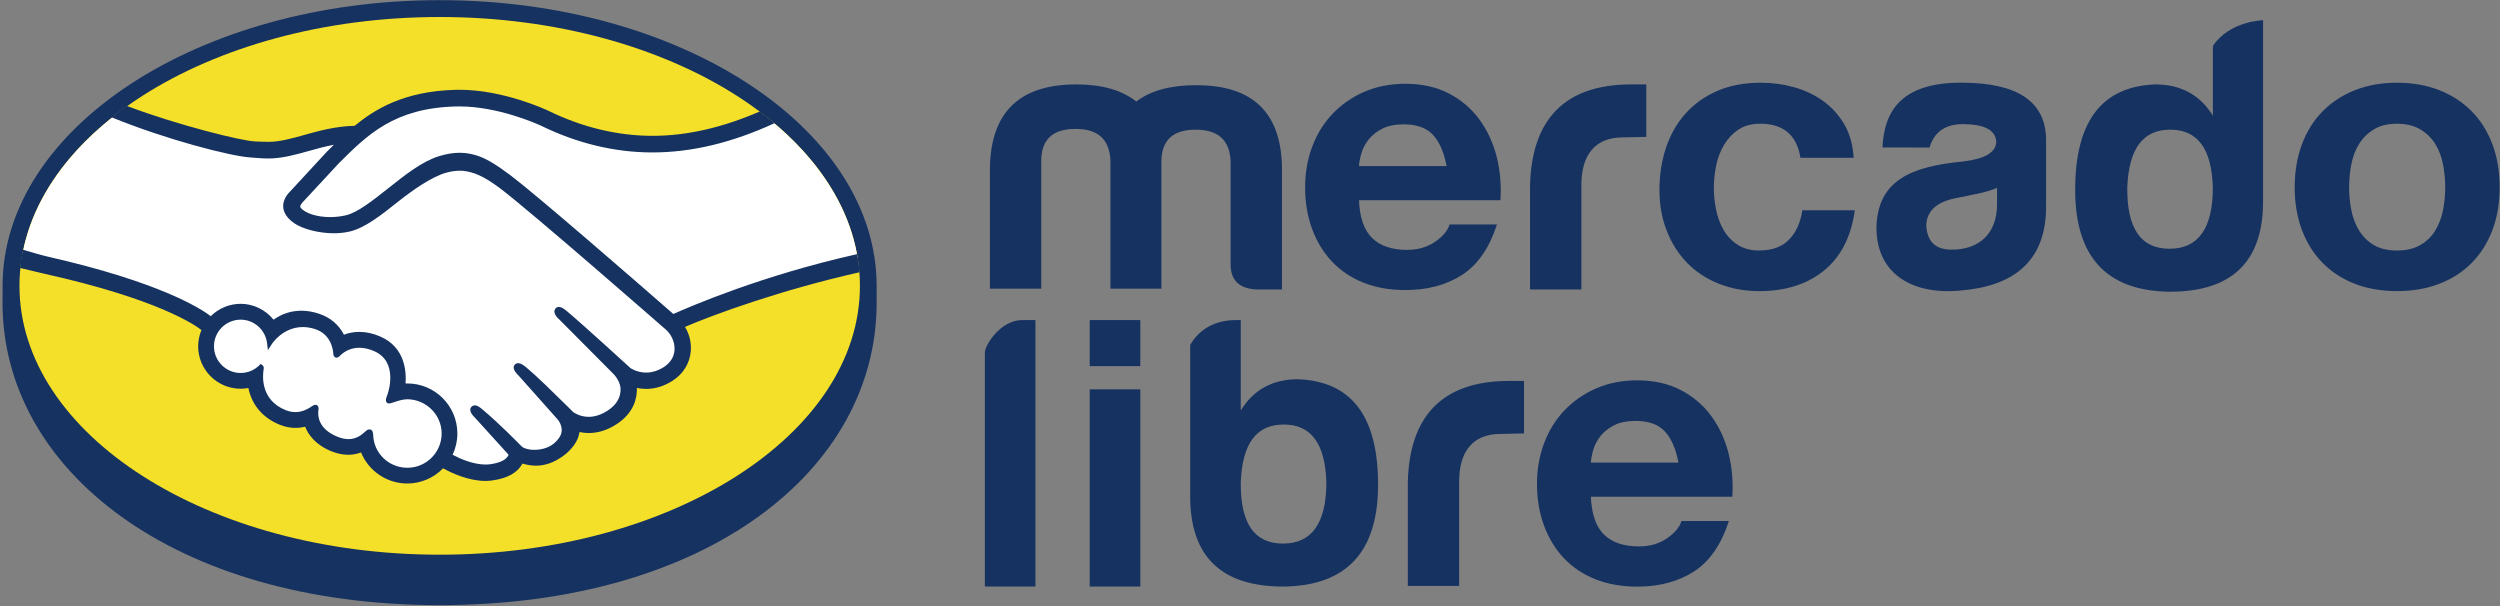
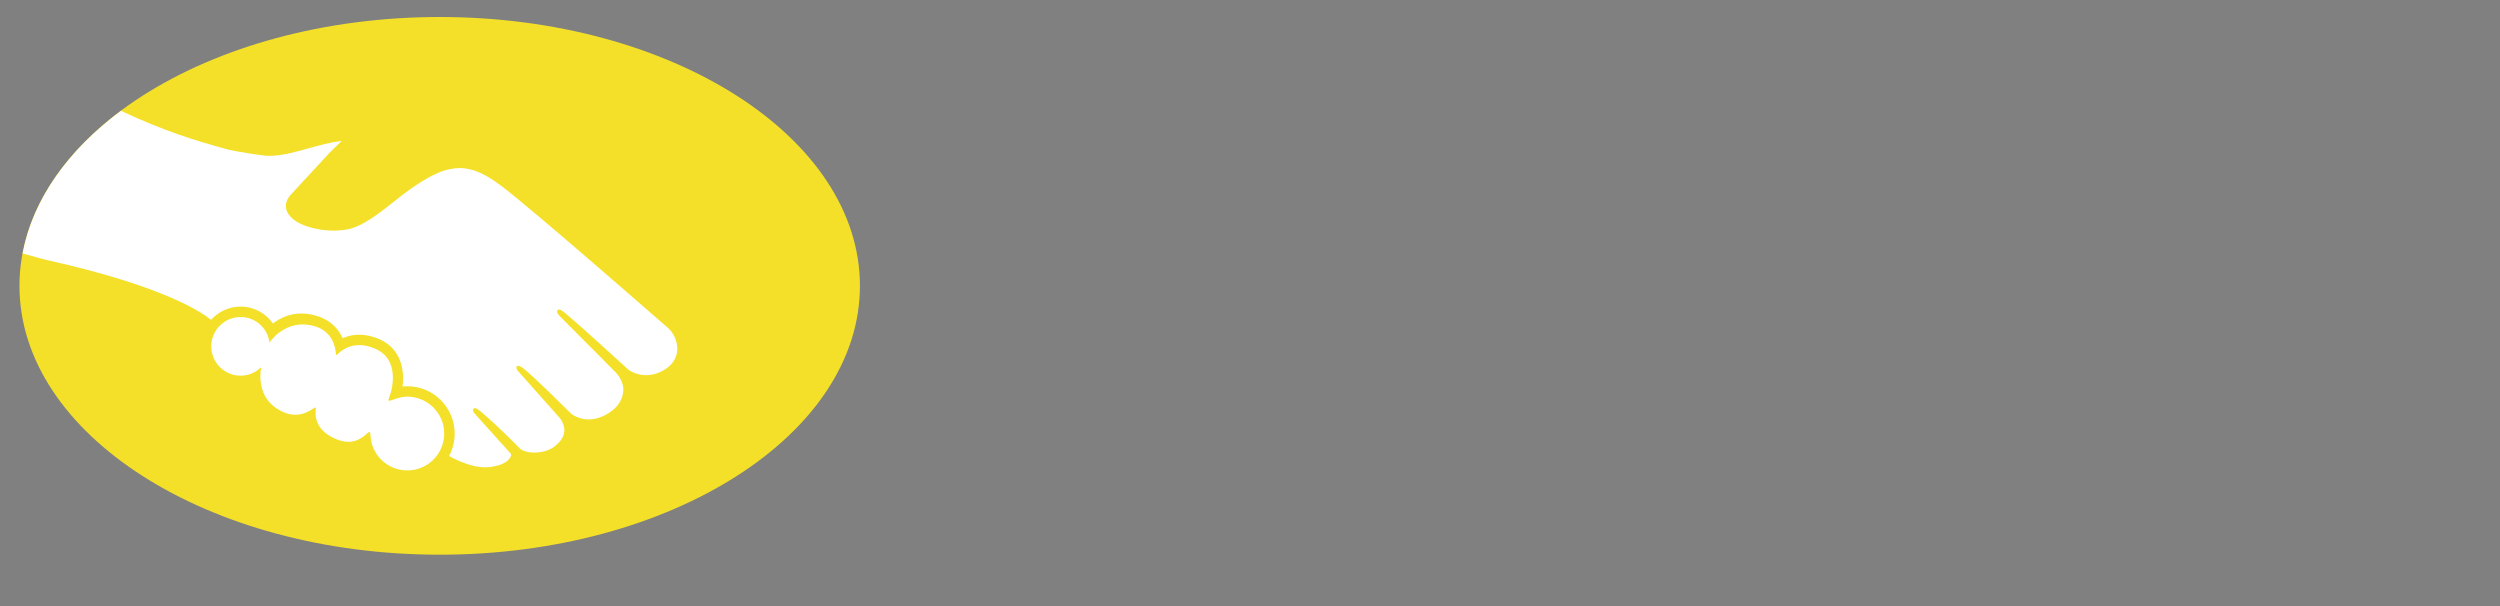
<svg xmlns="http://www.w3.org/2000/svg" width="132px" height="32px" viewBox="0 0 132 32" version="1.1">
  <rect x="0" y="0" width="132" height="32" fill="#808080" stroke="none" />
  <title>平台-mercado libre</title>
  <desc>Created with Sketch.</desc>
  <g id="物流优选" stroke="none" stroke-width="1" fill="none" fill-rule="evenodd">
    <g id="物流优选-直发小包-首页备份" transform="translate(-351, -5736)" fill-rule="nonzero">
      <g id="平台-mercado-libre" transform="translate(351, 5736)">
        <g id="shopping-text-mercadolibre">
-           <path d="M46.287,15.101 C46.287,6.787 35.956,0.008 23.212,0.008 C10.467,0.008 0.136,6.787 0.136,15.101 C0.136,15.317 0.133,15.91 0.133,15.985 C0.133,24.806 9.164,31.951 23.208,31.951 C37.341,31.951 46.287,24.807 46.287,15.987 L46.287,15.101 Z" id="路径" fill="#163261" />
          <path d="M45.404,15.094 C45.404,22.932 35.47,29.288 23.216,29.288 C10.961,29.288 1.028,22.934 1.028,15.094 C1.028,7.254 10.961,0.898 23.216,0.898 C35.47,0.898 45.404,7.254 45.404,15.094" id="路径" fill="#F4E028" />
-           <path d="M15.849,10.616 C15.838,10.639 15.616,10.867 15.759,11.051 C16.11,11.498 17.191,11.754 18.284,11.51 C18.935,11.363 19.77,10.699 20.579,10.058 C21.455,9.362 22.324,8.665 23.198,8.388 C24.123,8.093 24.717,8.22 25.108,8.339 C25.539,8.468 26.043,8.75 26.848,9.355 C28.367,10.497 34.472,15.825 35.527,16.747 C36.377,16.364 40.151,14.737 45.282,13.607 C44.837,10.872 43.171,8.37 40.648,6.32 C37.132,7.798 32.834,8.567 28.631,6.516 C28.61,6.507 26.335,5.429 24.09,5.483 C20.757,5.56 19.312,7.003 17.783,8.532 L15.849,10.616 Z" id="路径" fill="#FFFFFF" />
          <path d="M35.279,17.324 C35.207,17.261 28.101,11.042 26.491,9.832 C25.56,9.134 25.041,8.954 24.496,8.886 C24.213,8.848 23.821,8.902 23.549,8.977 C22.8,9.181 21.82,9.835 20.951,10.525 C20.05,11.242 19.202,11.918 18.414,12.094 C17.408,12.319 16.18,12.053 15.619,11.675 C15.391,11.521 15.232,11.345 15.154,11.166 C14.947,10.685 15.33,10.301 15.392,10.238 L17.353,8.117 C17.579,7.891 17.809,7.662 18.046,7.437 C17.413,7.519 16.827,7.682 16.258,7.84 C15.547,8.041 14.864,8.23 14.172,8.23 C13.884,8.23 12.337,7.977 12.044,7.897 C10.269,7.411 8.712,6.938 6.384,5.852 C3.597,7.927 1.733,10.521 1.194,13.381 C1.594,13.487 2.24,13.679 2.511,13.739 C8.819,15.142 10.785,16.587 11.142,16.889 C11.528,16.46 12.085,16.188 12.706,16.188 C13.404,16.189 14.034,16.54 14.415,17.081 C14.777,16.796 15.275,16.553 15.919,16.553 C16.211,16.553 16.516,16.607 16.823,16.711 C17.534,16.956 17.901,17.429 18.091,17.858 C18.33,17.75 18.623,17.67 18.969,17.672 C19.308,17.672 19.662,17.75 20.018,17.903 C21.181,18.402 21.362,19.546 21.256,20.407 C21.339,20.397 21.422,20.394 21.507,20.394 C22.887,20.394 24.007,21.516 24.007,22.896 C24.007,23.323 23.898,23.724 23.709,24.077 C24.084,24.287 25.041,24.765 25.879,24.659 C26.55,24.574 26.804,24.346 26.897,24.215 C26.959,24.127 27.026,24.023 26.964,23.949 L25.185,21.973 C25.185,21.973 24.891,21.695 24.989,21.588 C25.09,21.478 25.269,21.635 25.398,21.743 C26.305,22.499 27.411,23.641 27.411,23.641 C27.429,23.653 27.504,23.798 27.912,23.871 C28.264,23.935 28.887,23.897 29.319,23.543 C29.428,23.454 29.536,23.341 29.627,23.227 C29.621,23.232 29.614,23.24 29.608,23.243 C30.063,22.661 29.557,22.071 29.557,22.071 L27.479,19.732 C27.479,19.732 27.183,19.458 27.284,19.347 C27.375,19.251 27.566,19.396 27.696,19.503 C28.355,20.055 29.285,20.988 30.175,21.86 C30.348,21.987 31.133,22.472 32.17,21.79 C32.8,21.377 32.927,20.87 32.909,20.488 C32.865,19.983 32.47,19.621 32.47,19.621 L29.631,16.767 C29.631,16.767 29.331,16.51 29.437,16.38 C29.523,16.271 29.719,16.429 29.846,16.535 C30.751,17.292 33.199,19.536 33.199,19.536 C33.234,19.56 34.08,20.162 35.125,19.497 C35.499,19.257 35.739,18.898 35.758,18.479 C35.791,17.755 35.279,17.324 35.279,17.324" id="路径" fill="#FFFFFF" />
          <path d="M21.508,20.942 C21.068,20.937 20.587,21.198 20.523,21.161 C20.489,21.138 20.551,20.96 20.592,20.859 C20.634,20.758 21.213,19.013 19.801,18.408 C18.719,17.943 18.059,18.465 17.83,18.701 C17.77,18.763 17.744,18.758 17.737,18.68 C17.716,18.367 17.574,17.517 16.641,17.232 C15.307,16.822 14.451,17.754 14.232,18.09 C14.135,17.33 13.492,16.739 12.704,16.739 C11.849,16.738 11.155,17.431 11.155,18.287 C11.155,19.142 11.848,19.835 12.703,19.835 C13.118,19.836 13.495,19.67 13.772,19.403 C13.781,19.411 13.785,19.425 13.781,19.455 C13.715,19.838 13.596,21.229 15.053,21.795 C15.637,22.022 16.134,21.854 16.547,21.565 C16.671,21.479 16.69,21.515 16.672,21.63 C16.62,21.989 16.685,22.754 17.76,23.19 C18.577,23.522 19.062,23.182 19.378,22.89 C19.517,22.764 19.554,22.784 19.561,22.979 C19.6,24.015 20.459,24.837 21.505,24.839 C22.581,24.839 23.454,23.969 23.454,22.894 C23.457,21.815 22.585,20.954 21.508,20.942" id="路径" fill="#FFFFFF" />
-           <path d="M21.508,24.698 C20.533,24.697 19.74,23.94 19.704,22.974 C19.701,22.891 19.693,22.671 19.507,22.671 C19.43,22.671 19.363,22.717 19.287,22.785 C19.073,22.984 18.799,23.186 18.4,23.186 C18.219,23.186 18.023,23.144 17.816,23.059 C16.785,22.642 16.772,21.934 16.814,21.65 C16.826,21.573 16.829,21.495 16.777,21.433 L16.715,21.376 L16.649,21.376 C16.597,21.376 16.543,21.397 16.47,21.449 C16.172,21.658 15.886,21.759 15.596,21.759 C15.436,21.759 15.273,21.727 15.107,21.665 C13.751,21.136 13.857,19.856 13.924,19.471 C13.934,19.393 13.914,19.332 13.865,19.292 L13.769,19.213 L13.679,19.3 C13.418,19.552 13.069,19.693 12.706,19.693 C11.929,19.693 11.297,19.06 11.298,18.285 C11.298,17.507 11.931,16.878 12.709,16.878 C13.41,16.878 14.009,17.406 14.099,18.108 L14.146,18.486 L14.353,18.166 C14.376,18.129 14.945,17.268 15.992,17.269 C16.191,17.269 16.397,17.302 16.604,17.365 C17.437,17.62 17.579,18.377 17.6,18.691 C17.615,18.876 17.746,18.884 17.772,18.884 C17.843,18.884 17.897,18.838 17.935,18.799 C18.206,18.517 18.581,18.359 18.972,18.362 C19.217,18.362 19.479,18.421 19.748,18.536 C21.074,19.106 20.473,20.789 20.466,20.807 C20.352,21.086 20.347,21.21 20.455,21.28 L20.507,21.304 L20.544,21.304 C20.605,21.304 20.678,21.278 20.802,21.237 C20.983,21.175 21.255,21.081 21.51,21.081 C22.508,21.092 23.32,21.904 23.319,22.891 C23.317,23.888 22.505,24.698 21.508,24.698 M35.553,16.579 C33.364,14.668 28.305,10.271 26.935,9.241 C26.152,8.653 25.617,8.343 25.149,8.203 C24.938,8.139 24.646,8.067 24.271,8.066 C23.922,8.066 23.549,8.129 23.157,8.253 C22.272,8.534 21.389,9.235 20.536,9.912 L20.492,9.946 C19.696,10.577 18.876,11.231 18.254,11.37 C17.984,11.43 17.705,11.463 17.426,11.463 C16.729,11.461 16.105,11.261 15.87,10.962 C15.831,10.913 15.857,10.833 15.947,10.718 L15.958,10.703 L17.884,8.628 C19.393,7.12 20.818,5.696 24.097,5.621 C24.15,5.619 24.206,5.619 24.261,5.619 C26.302,5.621 28.344,6.534 28.572,6.64 C30.487,7.573 32.462,8.048 34.448,8.049 C36.518,8.049 38.653,7.537 40.899,6.503 C40.648,6.293 40.387,6.087 40.118,5.885 C38.146,6.74 36.265,7.172 34.453,7.172 C32.601,7.17 30.751,6.725 28.954,5.849 C28.859,5.803 26.605,4.742 24.261,4.74 C24.199,4.74 24.137,4.742 24.075,4.742 C21.321,4.807 19.77,5.785 18.726,6.642 C17.711,6.666 16.835,6.911 16.056,7.129 C15.361,7.322 14.761,7.49 14.175,7.49 C13.934,7.49 13.5,7.469 13.461,7.467 C12.787,7.446 9.396,6.614 6.697,5.593 C6.422,5.789 6.156,5.989 5.898,6.195 C8.716,7.351 12.148,8.245 13.229,8.315 C13.529,8.335 13.851,8.369 14.172,8.369 C14.888,8.369 15.602,8.168 16.296,7.974 C16.703,7.858 17.155,7.734 17.628,7.643 C17.503,7.767 17.375,7.893 17.25,8.02 L15.293,10.137 C15.138,10.292 14.805,10.708 15.025,11.218 C15.113,11.424 15.291,11.621 15.539,11.789 C16.005,12.102 16.84,12.314 17.615,12.316 C17.909,12.316 18.188,12.287 18.444,12.229 C19.264,12.045 20.124,11.36 21.035,10.636 C21.761,10.059 22.793,9.326 23.583,9.111 C23.803,9.051 24.074,9.013 24.292,9.013 C24.358,9.013 24.418,9.015 24.477,9.023 C24.999,9.09 25.503,9.268 26.404,9.943 C28.009,11.15 35.117,17.367 35.187,17.429 C35.192,17.434 35.646,17.824 35.615,18.475 C35.598,18.837 35.396,19.158 35.047,19.383 C34.744,19.575 34.431,19.673 34.114,19.673 C33.64,19.672 33.312,19.45 33.29,19.435 C33.264,19.414 30.829,17.181 29.934,16.431 C29.79,16.313 29.652,16.206 29.511,16.206 C29.436,16.206 29.37,16.237 29.326,16.294 C29.185,16.467 29.342,16.708 29.528,16.866 L32.372,19.725 C32.375,19.729 32.726,20.058 32.765,20.497 C32.788,20.972 32.561,21.366 32.09,21.676 C31.754,21.896 31.415,22.009 31.082,22.009 C30.645,22.009 30.338,21.81 30.272,21.763 L29.864,21.36 C29.118,20.626 28.349,19.867 27.784,19.396 C27.647,19.282 27.5,19.176 27.36,19.176 C27.292,19.176 27.23,19.202 27.181,19.251 C27.116,19.323 27.072,19.451 27.231,19.664 C27.297,19.752 27.375,19.823 27.375,19.823 L29.451,22.154 C29.469,22.175 29.878,22.663 29.497,23.149 L29.423,23.242 C29.361,23.31 29.295,23.374 29.231,23.428 C28.877,23.718 28.404,23.751 28.216,23.751 C28.115,23.751 28.019,23.743 27.936,23.728 C27.732,23.69 27.593,23.633 27.528,23.555 L27.502,23.529 C27.388,23.412 26.342,22.343 25.476,21.621 C25.362,21.524 25.22,21.404 25.074,21.404 C25.002,21.404 24.937,21.431 24.886,21.487 C24.715,21.675 24.972,21.955 25.082,22.058 L26.853,24.01 C26.851,24.028 26.828,24.069 26.784,24.131 C26.721,24.217 26.506,24.433 25.865,24.514 C25.788,24.524 25.708,24.527 25.63,24.527 C24.968,24.527 24.261,24.206 23.898,24.012 C24.062,23.661 24.149,23.276 24.149,22.89 C24.15,21.433 22.966,20.247 21.51,20.246 C21.479,20.246 21.446,20.247 21.414,20.247 C21.461,19.582 21.368,18.323 20.075,17.767 C19.703,17.605 19.331,17.524 18.97,17.524 C18.688,17.524 18.417,17.573 18.16,17.67 C17.892,17.15 17.447,16.77 16.866,16.573 C16.547,16.462 16.227,16.406 15.919,16.406 C15.381,16.406 14.885,16.565 14.443,16.879 C14.019,16.353 13.379,16.041 12.706,16.041 C12.117,16.041 11.549,16.278 11.129,16.693 C10.577,16.273 8.392,14.885 2.541,13.555 C2.258,13.492 1.609,13.304 1.209,13.188 C1.142,13.505 1.093,13.826 1.059,14.149 C1.059,14.149 2.139,14.407 2.351,14.456 C8.327,15.783 10.302,17.163 10.636,17.424 C10.524,17.695 10.465,17.988 10.463,18.284 C10.463,19.518 11.466,20.523 12.703,20.525 C12.841,20.525 12.978,20.513 13.114,20.487 C13.299,21.396 13.893,22.084 14.803,22.438 C15.067,22.541 15.337,22.593 15.601,22.593 C15.77,22.593 15.943,22.572 16.111,22.529 C16.279,22.955 16.658,23.487 17.501,23.829 C17.796,23.948 18.093,24.012 18.38,24.012 C18.615,24.012 18.845,23.971 19.063,23.889 C19.468,24.875 20.43,25.529 21.503,25.529 C22.214,25.529 22.898,25.24 23.395,24.726 C23.821,24.964 24.721,25.392 25.631,25.393 C25.749,25.393 25.86,25.385 25.971,25.37 C26.874,25.256 27.295,24.904 27.487,24.628 C27.522,24.581 27.554,24.53 27.58,24.477 C27.794,24.537 28.029,24.587 28.296,24.587 C28.789,24.587 29.264,24.419 29.741,24.07 C30.211,23.731 30.546,23.245 30.593,22.831 C30.593,22.826 30.594,22.819 30.596,22.813 C30.754,22.846 30.916,22.864 31.079,22.864 C31.586,22.864 32.085,22.705 32.563,22.392 C33.485,21.789 33.644,20.999 33.628,20.484 C33.79,20.518 33.954,20.534 34.117,20.534 C34.594,20.534 35.062,20.391 35.509,20.106 C36.079,19.74 36.422,19.182 36.474,18.532 C36.51,18.09 36.401,17.644 36.168,17.261 C37.71,16.597 41.235,15.31 45.388,14.374 C45.363,14.053 45.316,13.735 45.259,13.418 C40.24,14.539 36.492,16.162 35.553,16.579" id="形状" fill="#163261" />
-           <path d="M54.977,8.453 L54.977,15.241 L52.267,15.241 L52.267,8.996 C52.267,5.964 53.793,4.457 56.825,4.457 C58.19,4.457 59.234,4.759 59.998,5.361 C60.761,4.778 61.805,4.498 63.171,4.498 C66.203,4.498 67.71,6.003 67.689,9.037 L67.689,15.282 L66.303,15.282 C65.419,15.222 64.977,14.799 64.977,13.956 L64.977,8.494 C64.917,7.39 64.313,6.847 63.129,6.847 C61.945,6.847 61.341,7.39 61.322,8.494 L61.322,15.241 L58.631,15.241 L58.631,8.453 C58.57,7.349 57.969,6.806 56.783,6.806 C55.6,6.807 54.999,7.349 54.977,8.453 M80.786,9.8 C80.866,6.365 82.564,4.457 86.118,4.457 L86.924,4.457 L86.924,7.228 L85.682,7.254 C84.197,7.254 83.497,8.213 83.497,9.759 L83.497,15.282 L80.786,15.282 L80.786,9.8 Z M105.443,10.791 L105.443,9.922 C104.82,10.183 104.097,10.289 103.314,10.451 C102.249,10.651 101.708,11.154 101.708,11.936 C101.768,12.78 102.21,13.181 103.054,13.181 C104.539,13.182 105.443,12.298 105.443,10.791 M101.881,7.789 L99.394,7.786 C99.488,5.734 100.522,4.365 103.554,4.365 C106.487,4.365 107.973,5.329 108.033,7.298 L108.033,10.912 C108.033,13.845 106.265,15.149 103.393,15.35 C100.844,15.552 99.076,14.367 99.076,12.018 C99.136,9.467 100.984,8.785 103.675,8.523 C104.82,8.382 105.402,8.04 105.402,7.458 C105.342,6.856 104.779,6.569 103.675,6.554 C102.424,6.538 102.021,7.286 101.881,7.789 M112.32,9.9 C112.301,12.05 113.023,13.134 114.55,13.134 C116.076,13.134 116.838,12.05 116.838,9.9 C116.778,7.852 116.036,6.847 114.589,6.847 C113.144,6.847 112.4,7.852 112.32,9.9 M119.49,1.067 L119.49,10.644 C119.49,13.837 117.823,15.424 114.509,15.403 C111.216,15.343 109.569,13.555 109.569,10.021 C109.569,6.407 110.975,4.559 113.806,4.457 C115.132,4.457 116.156,5.001 116.838,6.105 L116.838,2.719 L116.845,2.42 C117.729,1.101 119.49,1.067 119.49,1.067 M53.972,16.9 L54.672,16.9 L54.672,30.97 L52,30.97 L52,18.619 C52,18.219 52.83,16.9 53.972,16.9 M67.742,28.701 C66.215,28.701 65.493,27.617 65.512,25.469 C65.592,23.42 66.336,22.415 67.782,22.415 C69.229,22.415 69.971,23.42 70.032,25.469 C70.03,27.617 69.267,28.701 67.742,28.701 M68.525,20.024 C67.2,20.024 66.195,20.567 65.512,21.672 L65.512,16.901 L65.21,16.901 C63.878,16.917 63.178,17.628 62.842,18.209 L62.842,18.118 L62.842,26.211 C62.842,29.404 64.509,30.991 67.823,30.97 C71.118,30.91 72.763,29.122 72.763,25.588 C72.762,21.973 71.356,20.125 68.525,20.024 M75.667,7.126 C75.327,6.753 74.81,6.565 74.115,6.565 C73.661,6.565 73.285,6.642 72.984,6.795 C72.684,6.948 72.445,7.139 72.264,7.366 C72.083,7.593 71.957,7.834 71.884,8.087 C71.81,8.34 71.766,8.568 71.753,8.767 L76.379,8.767 C76.245,8.048 76.007,7.5 75.667,7.126 M72.453,12.572 C72.88,12.986 73.493,13.193 74.294,13.193 C74.868,13.193 75.362,13.05 75.777,12.763 C76.191,12.476 76.444,12.172 76.537,11.851 L79.04,11.851 C78.639,13.092 78.026,13.98 77.199,14.514 C76.37,15.048 75.371,15.315 74.196,15.315 C73.382,15.315 72.647,15.185 71.994,14.926 C71.34,14.665 70.786,14.294 70.332,13.815 C69.879,13.334 69.528,12.761 69.28,12.092 C69.033,11.425 68.91,10.691 68.91,9.891 C68.91,9.116 69.037,8.397 69.29,7.728 C69.543,7.061 69.904,6.484 70.372,5.996 C70.84,5.508 71.396,5.125 72.043,4.844 C72.691,4.564 73.409,4.424 74.196,4.424 C75.077,4.424 75.845,4.593 76.499,4.934 C77.153,5.275 77.69,5.732 78.111,6.306 C78.531,6.88 78.835,7.534 79.022,8.268 C79.208,9.002 79.275,9.77 79.223,10.571 L71.755,10.571 C71.792,11.491 72.025,12.159 72.453,12.572 M92.938,6.533 C92.48,6.533 92.095,6.637 91.785,6.846 C91.475,7.055 91.222,7.325 91.026,7.655 C90.831,7.986 90.692,8.35 90.612,8.747 C90.53,9.145 90.491,9.54 90.491,9.93 C90.491,10.308 90.532,10.692 90.612,11.083 C90.694,11.474 90.824,11.828 91.007,12.145 C91.189,12.461 91.434,12.721 91.746,12.923 C92.055,13.125 92.434,13.226 92.877,13.226 C93.566,13.226 94.094,13.034 94.464,12.65 C94.835,12.266 95.068,11.75 95.162,11.103 L97.934,11.103 C97.744,12.492 97.206,13.549 96.316,14.278 C95.425,15.006 94.287,15.371 92.897,15.371 C92.116,15.371 91.397,15.24 90.744,14.976 C90.09,14.714 89.534,14.347 89.076,13.874 C88.617,13.402 88.26,12.84 88.004,12.186 C87.748,11.532 87.619,10.814 87.619,10.031 C87.619,9.222 87.737,8.47 87.973,7.775 C88.21,7.081 88.555,6.48 89.015,5.975 C89.474,5.469 90.033,5.074 90.694,4.792 C91.354,4.509 92.109,4.368 92.959,4.368 C93.579,4.368 94.176,4.45 94.748,4.611 C95.321,4.773 95.833,5.019 96.286,5.35 C96.738,5.681 97.105,6.092 97.389,6.583 C97.673,7.076 97.834,7.658 97.873,8.333 L95.063,8.333 C94.872,7.133 94.164,6.533 92.938,6.533 M124.154,11.113 C124.236,11.511 124.373,11.869 124.569,12.185 C124.764,12.501 125.024,12.754 125.347,12.943 C125.671,13.133 126.074,13.227 126.56,13.227 C127.046,13.227 127.454,13.133 127.783,12.943 C128.114,12.754 128.377,12.501 128.573,12.185 C128.768,11.869 128.907,11.511 128.987,11.113 C129.068,10.715 129.108,10.308 129.108,9.89 C129.108,9.473 129.067,9.062 128.987,8.657 C128.905,8.253 128.767,7.895 128.573,7.586 C128.377,7.276 128.114,7.023 127.783,6.827 C127.452,6.631 127.046,6.534 126.56,6.534 C126.074,6.534 125.669,6.631 125.347,6.827 C125.024,7.023 124.763,7.276 124.569,7.586 C124.373,7.895 124.234,8.253 124.154,8.657 C124.073,9.062 124.034,9.473 124.034,9.89 C124.032,10.308 124.073,10.715 124.154,11.113 M121.545,7.613 C121.801,6.933 122.164,6.353 122.637,5.875 C123.109,5.397 123.676,5.025 124.337,4.762 C124.998,4.5 125.74,4.368 126.562,4.368 C127.384,4.368 128.129,4.5 128.796,4.762 C129.463,5.025 130.032,5.397 130.505,5.875 C130.977,6.354 131.34,6.933 131.598,7.613 C131.854,8.293 131.981,9.053 131.981,9.889 C131.981,10.725 131.853,11.479 131.598,12.154 C131.342,12.828 130.978,13.405 130.505,13.883 C130.034,14.362 129.463,14.729 128.796,14.985 C128.129,15.241 127.384,15.37 126.562,15.37 C125.74,15.37 124.998,15.241 124.337,14.985 C123.676,14.729 123.11,14.362 122.637,13.883 C122.166,13.405 121.802,12.828 121.545,12.154 C121.289,11.48 121.16,10.725 121.16,9.889 C121.161,9.053 121.289,8.295 121.545,7.613 M74.333,25.457 C74.413,22.023 76.11,20.114 79.664,20.114 L80.47,20.114 L80.47,22.885 L79.229,22.911 C77.743,22.911 77.043,23.87 77.043,25.417 L77.043,30.939 L74.333,30.939 L74.333,25.457 L74.333,25.457 Z M87.91,22.785 C87.57,22.411 87.053,22.224 86.358,22.224 C85.904,22.224 85.528,22.3 85.227,22.454 C84.927,22.607 84.688,22.798 84.507,23.025 C84.326,23.251 84.2,23.493 84.127,23.745 C84.053,23.998 84.009,24.227 83.996,24.426 L88.622,24.426 C88.488,23.705 88.251,23.158 87.91,22.785 M84.697,28.231 C85.125,28.645 85.738,28.85 86.539,28.85 C87.113,28.85 87.607,28.707 88.021,28.42 C88.434,28.133 88.688,27.829 88.781,27.51 L91.285,27.51 C90.884,28.751 90.27,29.638 89.444,30.173 C88.615,30.708 87.615,30.974 86.439,30.974 C85.625,30.974 84.891,30.843 84.237,30.584 C83.583,30.323 83.029,29.953 82.575,29.473 C82.122,28.992 81.771,28.42 81.524,27.751 C81.276,27.084 81.153,26.35 81.153,25.549 C81.153,24.775 81.28,24.055 81.533,23.387 C81.786,22.72 82.147,22.142 82.615,21.654 C83.083,21.167 83.639,20.784 84.286,20.503 C84.934,20.222 85.652,20.082 86.439,20.082 C87.32,20.082 88.088,20.253 88.742,20.593 C89.396,20.934 89.935,21.39 90.354,21.964 C90.774,22.538 91.078,23.192 91.265,23.926 C91.451,24.66 91.518,25.429 91.466,26.229 L83.998,26.229 C84.037,27.149 84.27,27.816 84.697,28.231 M60.208,19.333 L57.537,19.333 L57.537,16.899 L60.208,16.899 L60.208,19.333 Z M60.208,30.97 L57.537,30.97 L57.537,20.556 L60.208,20.556 L60.208,30.97 L60.208,30.97 Z" id="形状" fill="#163261" />
        </g>
      </g>
    </g>
  </g>
</svg>